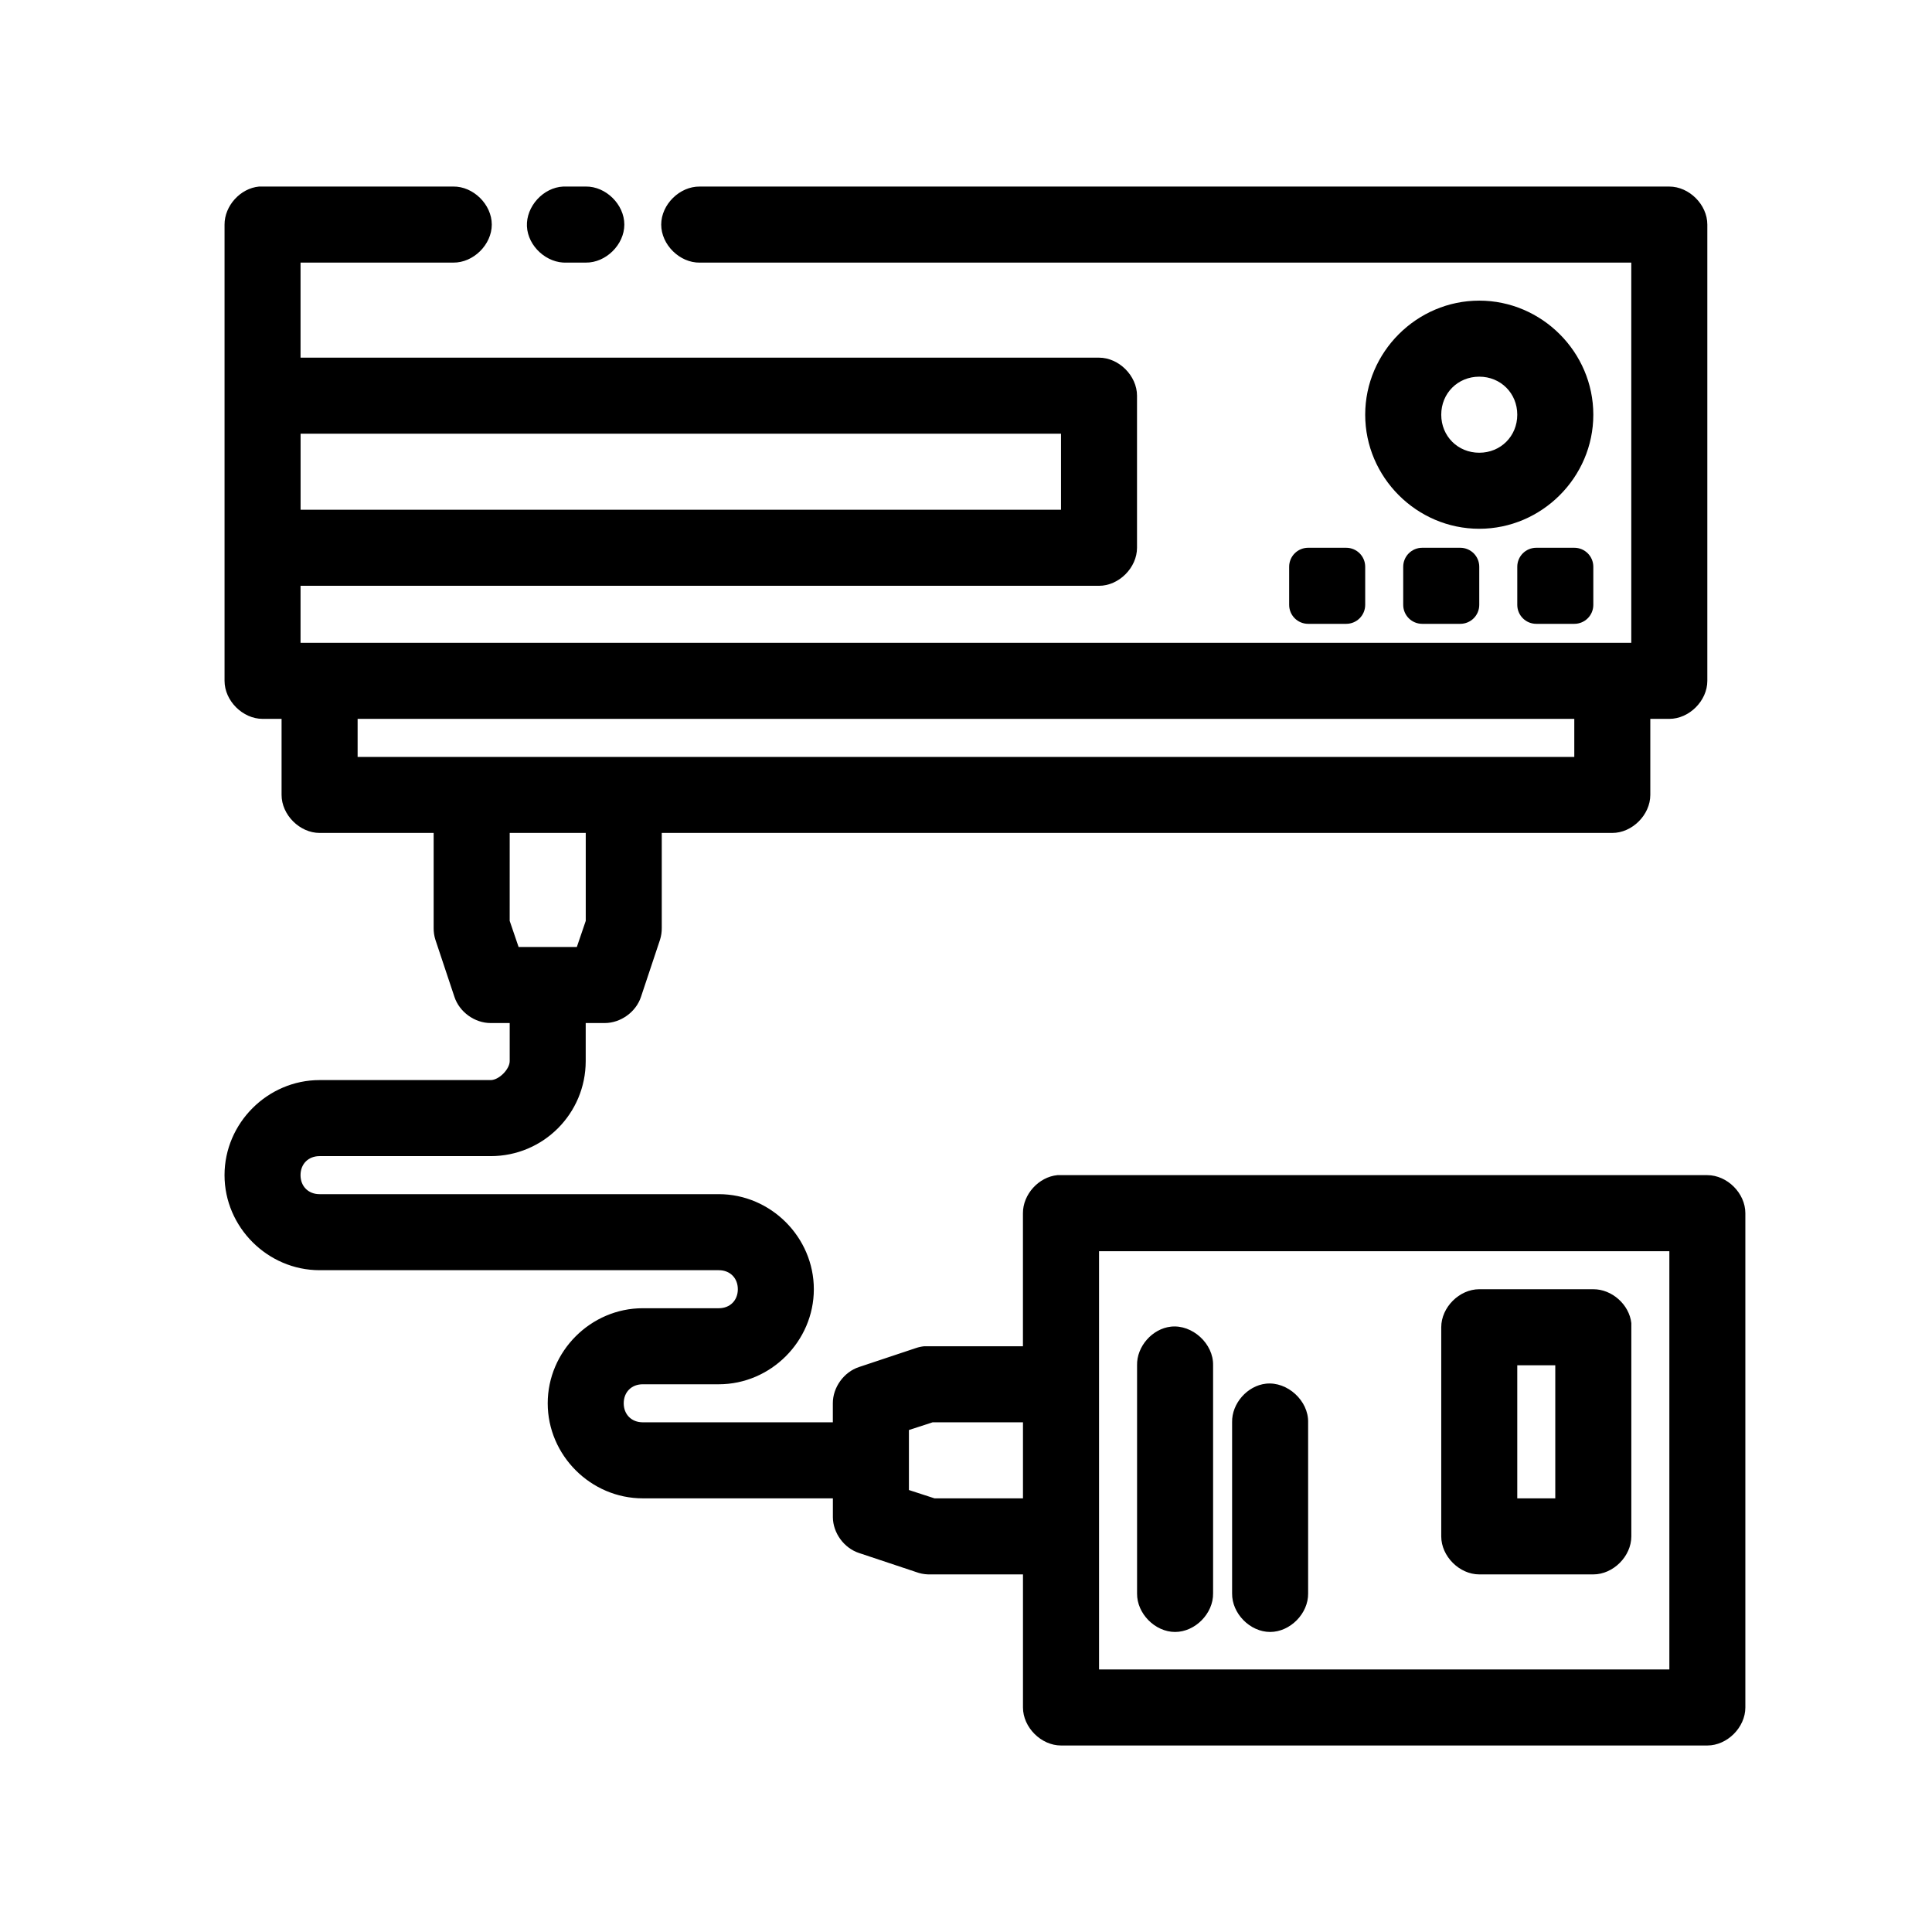
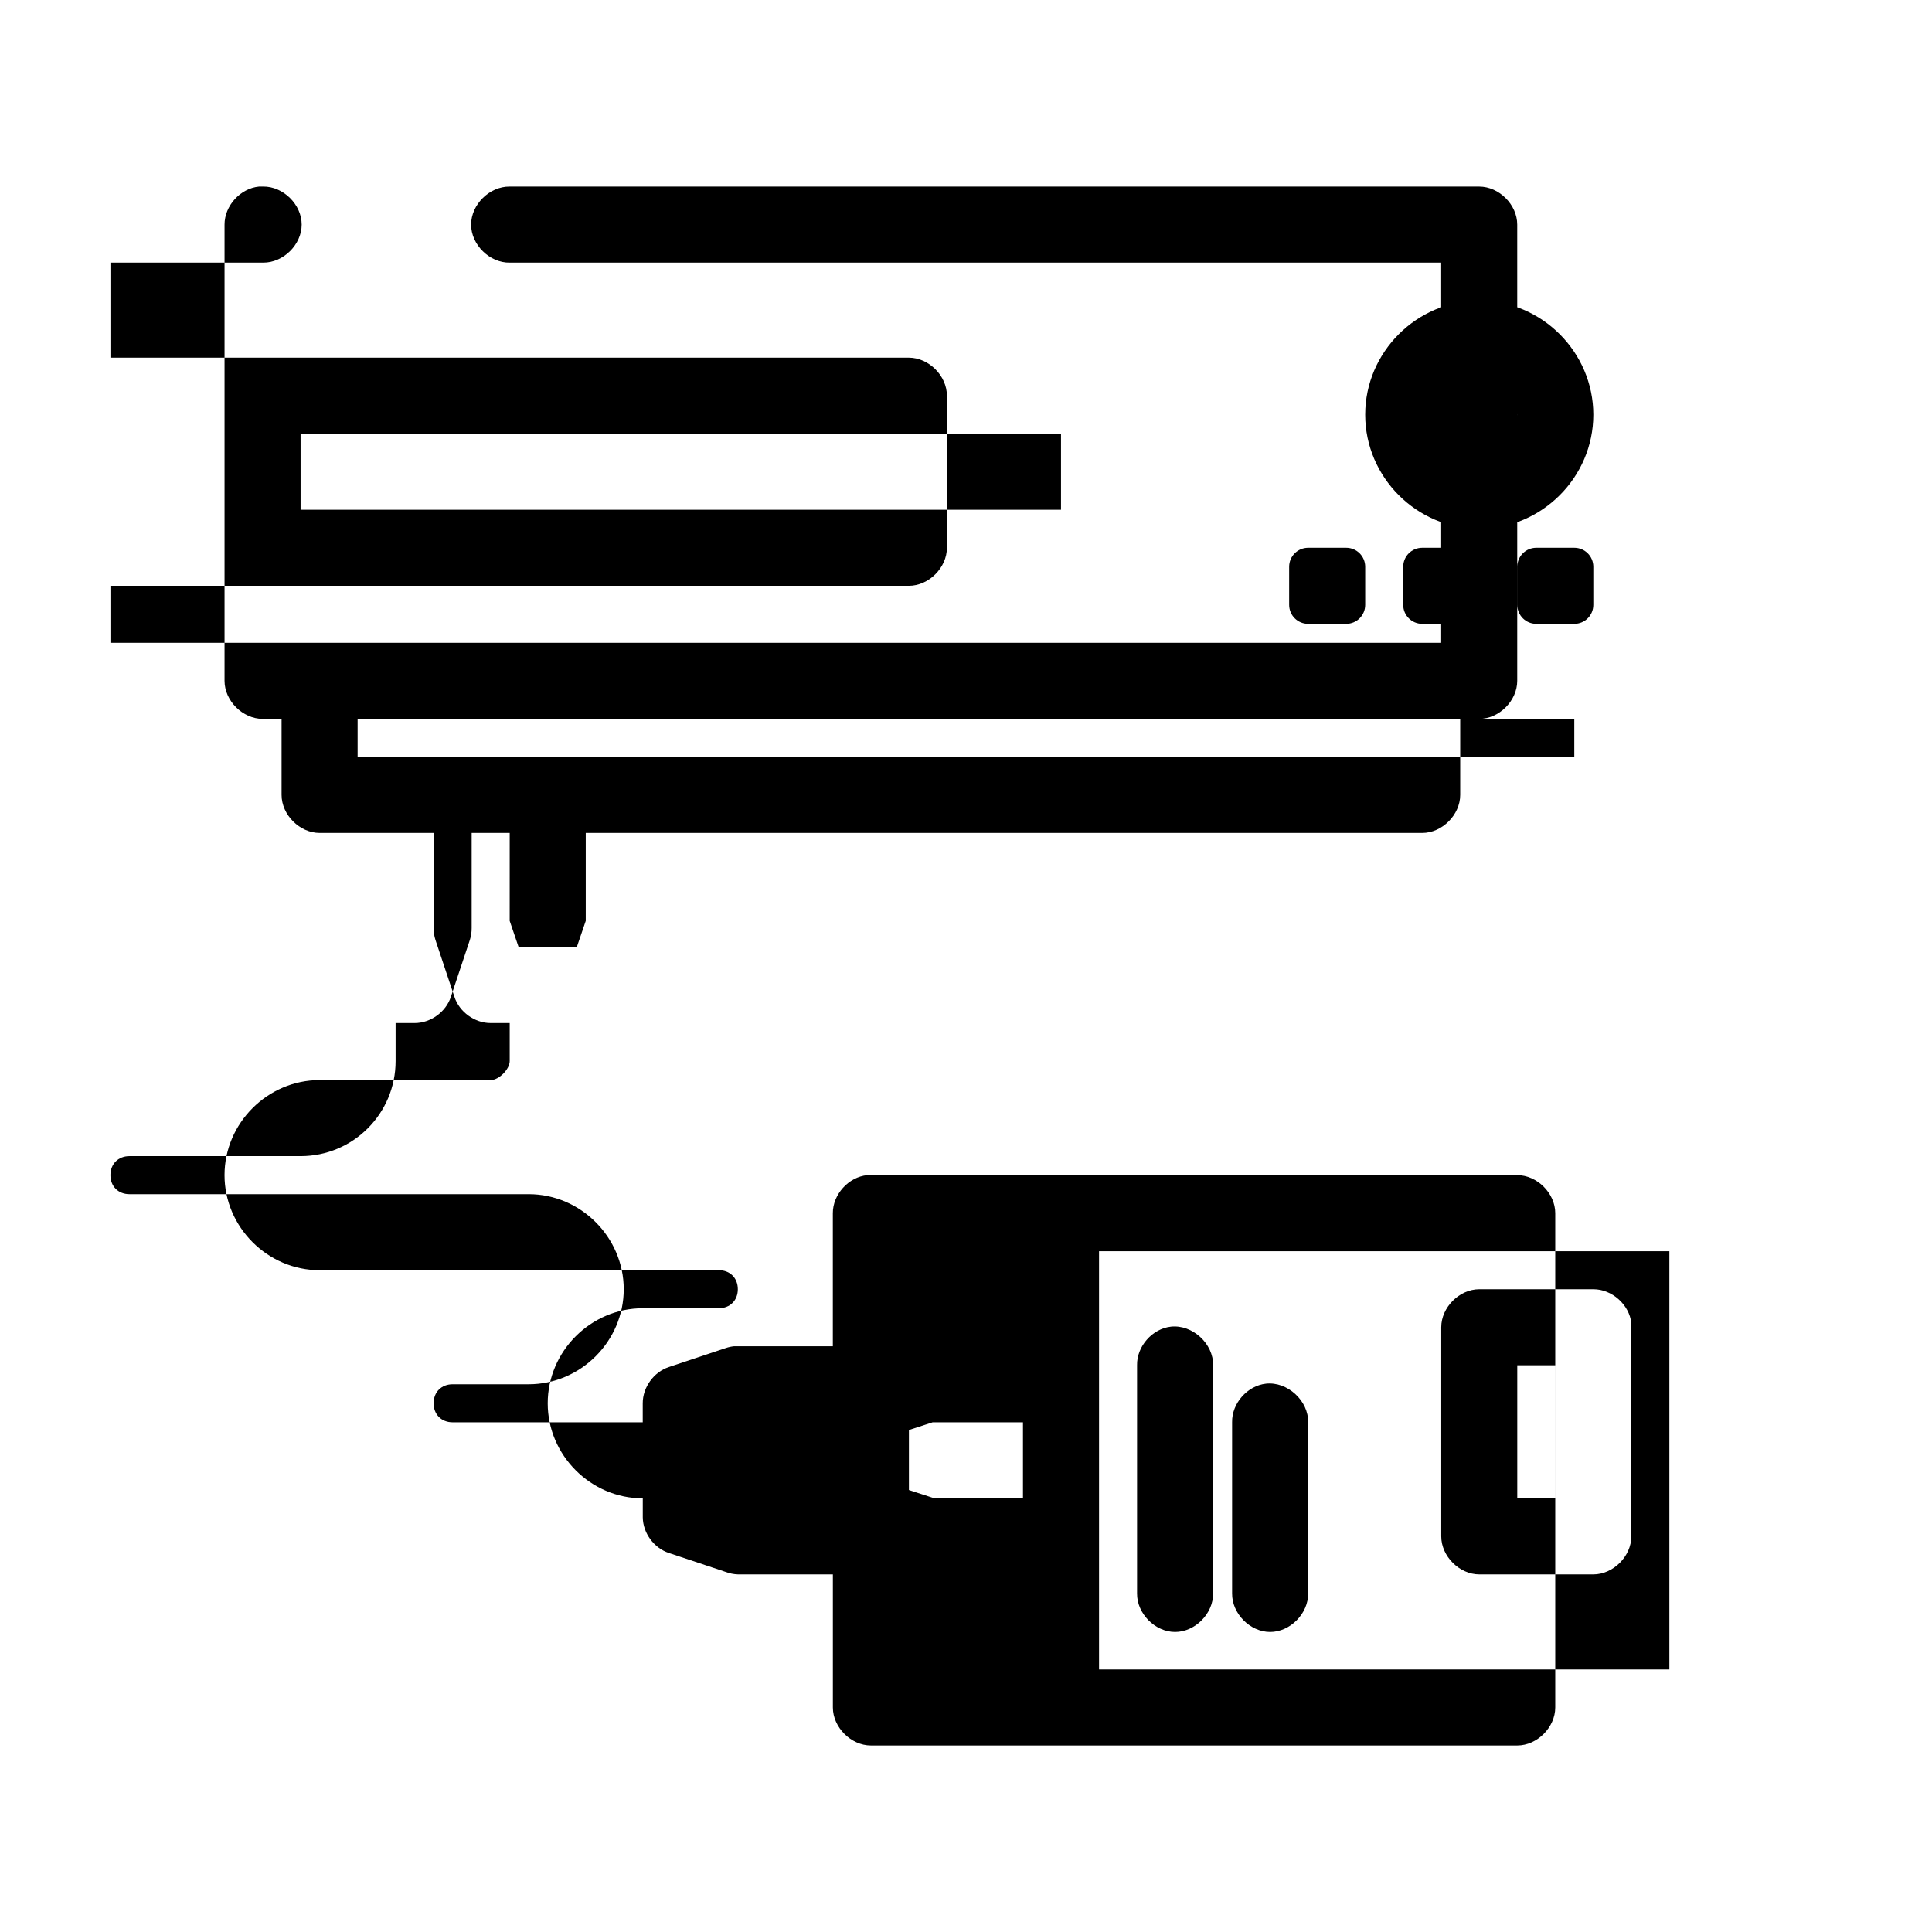
<svg xmlns="http://www.w3.org/2000/svg" fill="#000000" width="800px" height="800px" version="1.1" viewBox="144 144 512 512">
-   <path d="m212.64 193.44c-4.953 0.469-9.152 5.102-9.133 10.078-0.008 40.348 0 80.605 0 120.91 0 5.277 4.801 10.074 10.074 10.078h5.039v20.152c0 5.277 4.801 10.074 10.074 10.078h30.227v25.191c-0.012 1.066 0.148 2.133 0.473 3.148l5.039 15.113c1.32 4.008 5.383 6.941 9.605 6.926h5.039v10.078c0 2.172-2.859 5.039-5.039 5.039-16.797 0.004-28.547 0-45.344 0-13.777 0-25.191 11.41-25.191 25.191s11.414 25.188 25.191 25.191c35.273 0.004 70.527 0 105.8 0 2.961 0 5.039 2.07 5.039 5.039 0 2.965-2.074 5.039-5.039 5.039h-20.152c-13.777 0-25.191 11.41-25.191 25.191s11.41 25.191 25.191 25.191h50.379v5.039c0.051 4.168 2.969 8.145 6.926 9.445l15.113 5.039c1.008 0.379 2.074 0.59 3.148 0.629h25.191v35.266c0 5.273 4.801 10.074 10.074 10.078h171.29c5.277 0 10.074-4.801 10.074-10.078v-130.99c0-5.277-4.801-10.074-10.074-10.078h-172.24c-4.953 0.469-9.152 5.102-9.133 10.078v35.266h-26.137c-0.75 0.074-1.488 0.23-2.203 0.473l-15.113 5.039c-4.008 1.32-6.941 5.383-6.926 9.605v5.039h-50.379c-2.961 0-5.039-2.07-5.039-5.039s2.074-5.039 5.039-5.039h20.152c13.777-0.004 25.191-11.41 25.191-25.191s-11.41-25.191-25.191-25.191c-35.27 0-70.527 0.004-105.8 0-2.965 0-5.039-2.07-5.039-5.039s2.074-5.039 5.039-5.039c16.797 0 28.547 0.004 45.344 0 13.961 0 25.191-11.289 25.191-25.191v-10.078h5.039c4.219 0 8.285-2.918 9.605-6.926l5.039-15.113c0.324-1.016 0.484-2.082 0.473-3.148v-25.191h251.9c5.277 0 10.074-4.801 10.074-10.078v-20.152h5.039c5.277 0 10.074-4.801 10.074-10.078v-120.91c0-5.277-4.801-10.074-10.074-10.078h-256.94c-5.324-0.074-10.219 4.754-10.219 10.078s4.894 10.152 10.219 10.078h246.86v100.76h-352.66v-15.113h211.6c5.277 0 10.074-4.801 10.074-10.078v-40.305c0-5.277-4.801-10.074-10.074-10.078h-211.6v-25.191h40.461c5.324 0.074 10.219-4.754 10.219-10.078s-4.894-10.152-10.219-10.078h-51.484zm80.609 0c-5.277 0.246-9.852 5.273-9.605 10.547 0.246 5.277 5.273 9.852 10.551 9.605h5.039c5.324 0.074 10.219-4.754 10.219-10.078s-4.894-10.152-10.219-10.078h-5.984zm242.77 30.23c-16.574 0-30.227 13.652-30.227 30.23 0 16.574 13.652 30.23 30.227 30.23 16.574 0 30.227-13.652 30.227-30.23 0-16.574-13.652-30.23-30.227-30.23zm0 20.152c5.684 0 10.074 4.391 10.074 10.078 0 5.684-4.391 10.078-10.074 10.078-5.684 0-10.074-4.391-10.074-10.078 0-5.684 4.391-10.078 10.074-10.078zm-312.36 15.113h201.52v20.152h-201.52zm267.02 30.23c-2.793 0-5.039 2.246-5.039 5.039v10.078c0 2.793 2.246 5.039 5.039 5.039h10.074c2.793 0 5.039-2.246 5.039-5.039v-10.078c0-2.793-2.246-5.039-5.039-5.039zm30.227 0c-2.793 0-5.039 2.246-5.039 5.039v10.078c0 2.793 2.246 5.039 5.039 5.039h10.074c2.793 0 5.039-2.246 5.039-5.039v-10.078c0-2.793-2.246-5.039-5.039-5.039zm30.227 0c-2.793 0-5.039 2.246-5.039 5.039v10.078c0 2.793 2.246 5.039 5.039 5.039h10.074c2.793 0 5.039-2.246 5.039-5.039v-10.078c0-2.793-2.246-5.039-5.039-5.039zm-312.36 45.344h322.43v10.078h-322.43zm40.305 30.23h20.152v23.301l-2.363 6.926h-15.43l-2.363-6.926zm156.18 110.84h151.14v110.84h-151.14c0.008-36.98 0-73.883 0-110.84zm100.76 10.078c-5.277 0-10.074 4.801-10.074 10.078v55.418c0 5.273 4.801 10.074 10.074 10.078h30.227c5.277 0 10.074-4.801 10.074-10.078v-56.52c-0.539-4.898-5.148-9.004-10.074-8.973zm-81.711 9.918c-4.949 0.543-9.082 5.254-8.973 10.234v60.457c-0.074 5.324 4.754 10.219 10.074 10.219 5.324 0 10.152-4.898 10.074-10.219v-60.457c0.125-5.715-5.496-10.859-11.18-10.234zm91.785 10.234h10.074v35.266h-10.074zm-66.598 4.879c-4.949 0.543-9.082 5.254-8.973 10.234v45.344c-0.074 5.324 4.754 10.219 10.074 10.219 5.324 0 10.152-4.898 10.074-10.219v-45.344c0.125-5.715-5.496-10.859-11.18-10.234zm-88.324 10.234h23.93v20.152h-23.457l-6.769-2.203v-15.902z" />
+   <path d="m212.64 193.44c-4.953 0.469-9.152 5.102-9.133 10.078-0.008 40.348 0 80.605 0 120.91 0 5.277 4.801 10.074 10.074 10.078h5.039v20.152c0 5.277 4.801 10.074 10.074 10.078h30.227v25.191c-0.012 1.066 0.148 2.133 0.473 3.148l5.039 15.113c1.32 4.008 5.383 6.941 9.605 6.926h5.039v10.078c0 2.172-2.859 5.039-5.039 5.039-16.797 0.004-28.547 0-45.344 0-13.777 0-25.191 11.41-25.191 25.191s11.414 25.188 25.191 25.191c35.273 0.004 70.527 0 105.8 0 2.961 0 5.039 2.07 5.039 5.039 0 2.965-2.074 5.039-5.039 5.039h-20.152c-13.777 0-25.191 11.41-25.191 25.191s11.41 25.191 25.191 25.191v5.039c0.051 4.168 2.969 8.145 6.926 9.445l15.113 5.039c1.008 0.379 2.074 0.59 3.148 0.629h25.191v35.266c0 5.273 4.801 10.074 10.074 10.078h171.29c5.277 0 10.074-4.801 10.074-10.078v-130.99c0-5.277-4.801-10.074-10.074-10.078h-172.24c-4.953 0.469-9.152 5.102-9.133 10.078v35.266h-26.137c-0.75 0.074-1.488 0.23-2.203 0.473l-15.113 5.039c-4.008 1.32-6.941 5.383-6.926 9.605v5.039h-50.379c-2.961 0-5.039-2.07-5.039-5.039s2.074-5.039 5.039-5.039h20.152c13.777-0.004 25.191-11.41 25.191-25.191s-11.41-25.191-25.191-25.191c-35.27 0-70.527 0.004-105.8 0-2.965 0-5.039-2.07-5.039-5.039s2.074-5.039 5.039-5.039c16.797 0 28.547 0.004 45.344 0 13.961 0 25.191-11.289 25.191-25.191v-10.078h5.039c4.219 0 8.285-2.918 9.605-6.926l5.039-15.113c0.324-1.016 0.484-2.082 0.473-3.148v-25.191h251.9c5.277 0 10.074-4.801 10.074-10.078v-20.152h5.039c5.277 0 10.074-4.801 10.074-10.078v-120.91c0-5.277-4.801-10.074-10.074-10.078h-256.94c-5.324-0.074-10.219 4.754-10.219 10.078s4.894 10.152 10.219 10.078h246.86v100.76h-352.66v-15.113h211.6c5.277 0 10.074-4.801 10.074-10.078v-40.305c0-5.277-4.801-10.074-10.074-10.078h-211.6v-25.191h40.461c5.324 0.074 10.219-4.754 10.219-10.078s-4.894-10.152-10.219-10.078h-51.484zm80.609 0c-5.277 0.246-9.852 5.273-9.605 10.547 0.246 5.277 5.273 9.852 10.551 9.605h5.039c5.324 0.074 10.219-4.754 10.219-10.078s-4.894-10.152-10.219-10.078h-5.984zm242.77 30.23c-16.574 0-30.227 13.652-30.227 30.23 0 16.574 13.652 30.23 30.227 30.23 16.574 0 30.227-13.652 30.227-30.23 0-16.574-13.652-30.23-30.227-30.23zm0 20.152c5.684 0 10.074 4.391 10.074 10.078 0 5.684-4.391 10.078-10.074 10.078-5.684 0-10.074-4.391-10.074-10.078 0-5.684 4.391-10.078 10.074-10.078zm-312.36 15.113h201.52v20.152h-201.52zm267.02 30.23c-2.793 0-5.039 2.246-5.039 5.039v10.078c0 2.793 2.246 5.039 5.039 5.039h10.074c2.793 0 5.039-2.246 5.039-5.039v-10.078c0-2.793-2.246-5.039-5.039-5.039zm30.227 0c-2.793 0-5.039 2.246-5.039 5.039v10.078c0 2.793 2.246 5.039 5.039 5.039h10.074c2.793 0 5.039-2.246 5.039-5.039v-10.078c0-2.793-2.246-5.039-5.039-5.039zm30.227 0c-2.793 0-5.039 2.246-5.039 5.039v10.078c0 2.793 2.246 5.039 5.039 5.039h10.074c2.793 0 5.039-2.246 5.039-5.039v-10.078c0-2.793-2.246-5.039-5.039-5.039zm-312.36 45.344h322.43v10.078h-322.43zm40.305 30.23h20.152v23.301l-2.363 6.926h-15.43l-2.363-6.926zm156.18 110.84h151.14v110.84h-151.14c0.008-36.98 0-73.883 0-110.84zm100.76 10.078c-5.277 0-10.074 4.801-10.074 10.078v55.418c0 5.273 4.801 10.074 10.074 10.078h30.227c5.277 0 10.074-4.801 10.074-10.078v-56.52c-0.539-4.898-5.148-9.004-10.074-8.973zm-81.711 9.918c-4.949 0.543-9.082 5.254-8.973 10.234v60.457c-0.074 5.324 4.754 10.219 10.074 10.219 5.324 0 10.152-4.898 10.074-10.219v-60.457c0.125-5.715-5.496-10.859-11.18-10.234zm91.785 10.234h10.074v35.266h-10.074zm-66.598 4.879c-4.949 0.543-9.082 5.254-8.973 10.234v45.344c-0.074 5.324 4.754 10.219 10.074 10.219 5.324 0 10.152-4.898 10.074-10.219v-45.344c0.125-5.715-5.496-10.859-11.18-10.234zm-88.324 10.234h23.93v20.152h-23.457l-6.769-2.203v-15.902z" />
</svg>